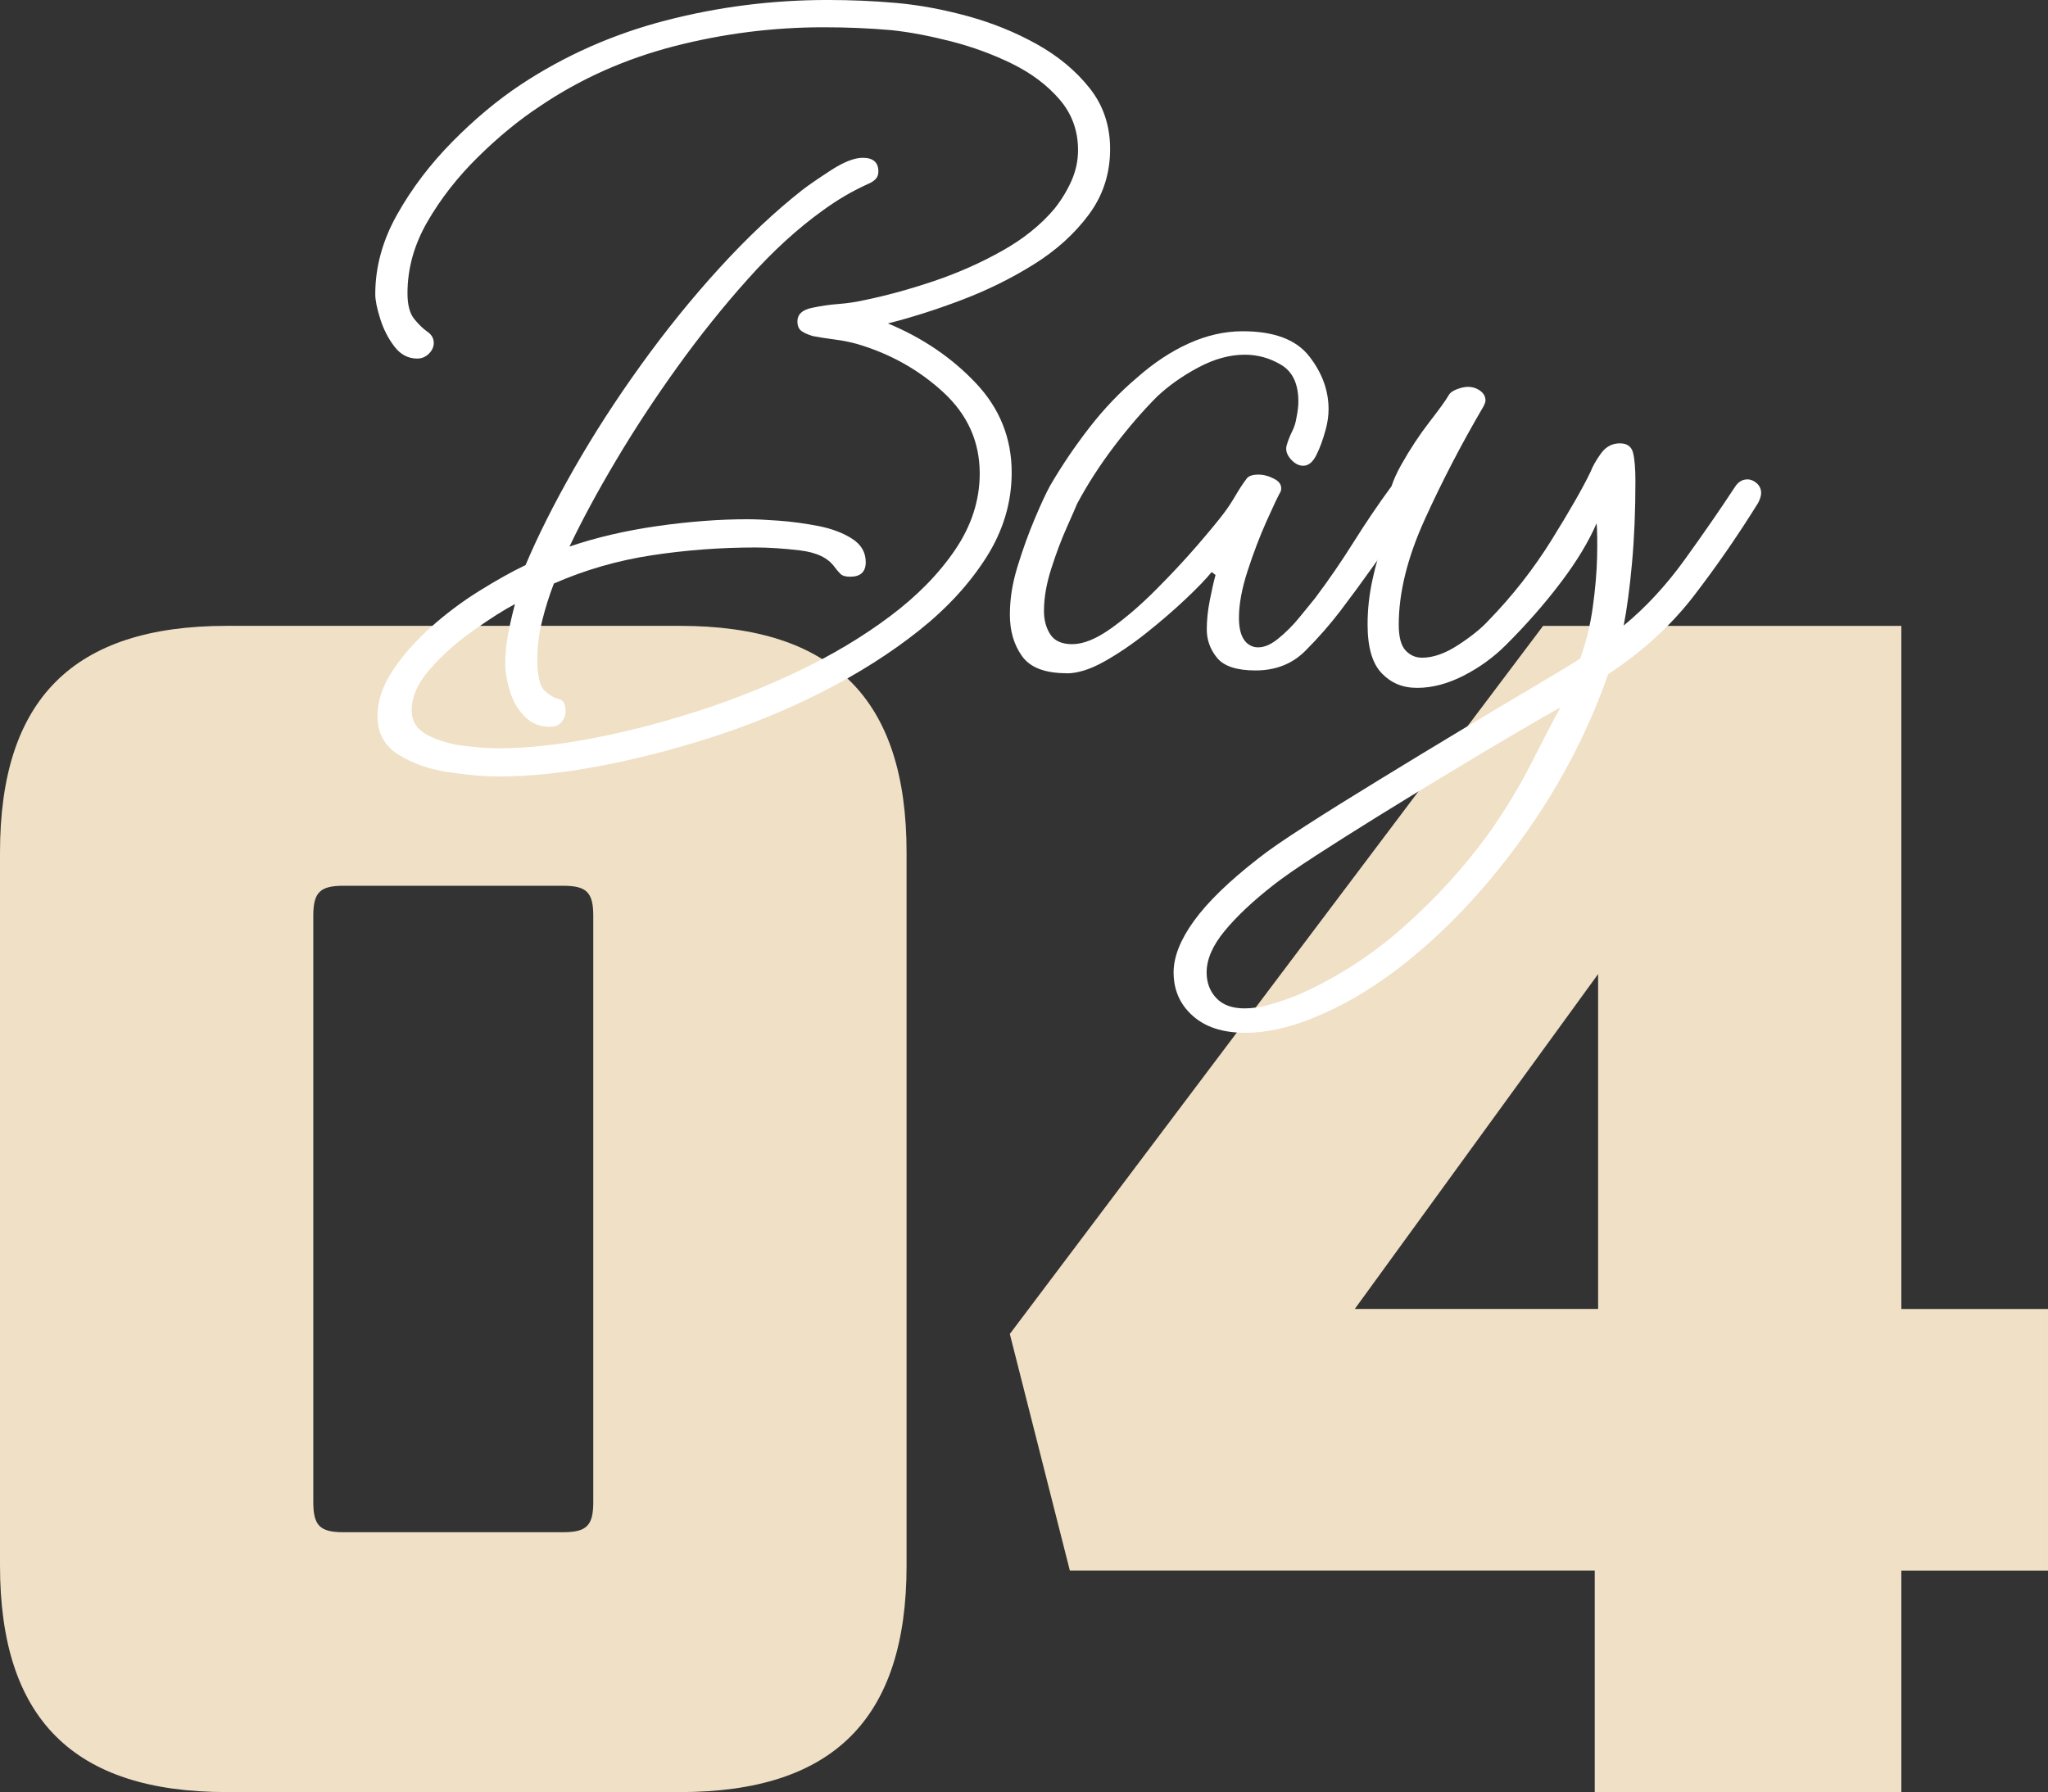
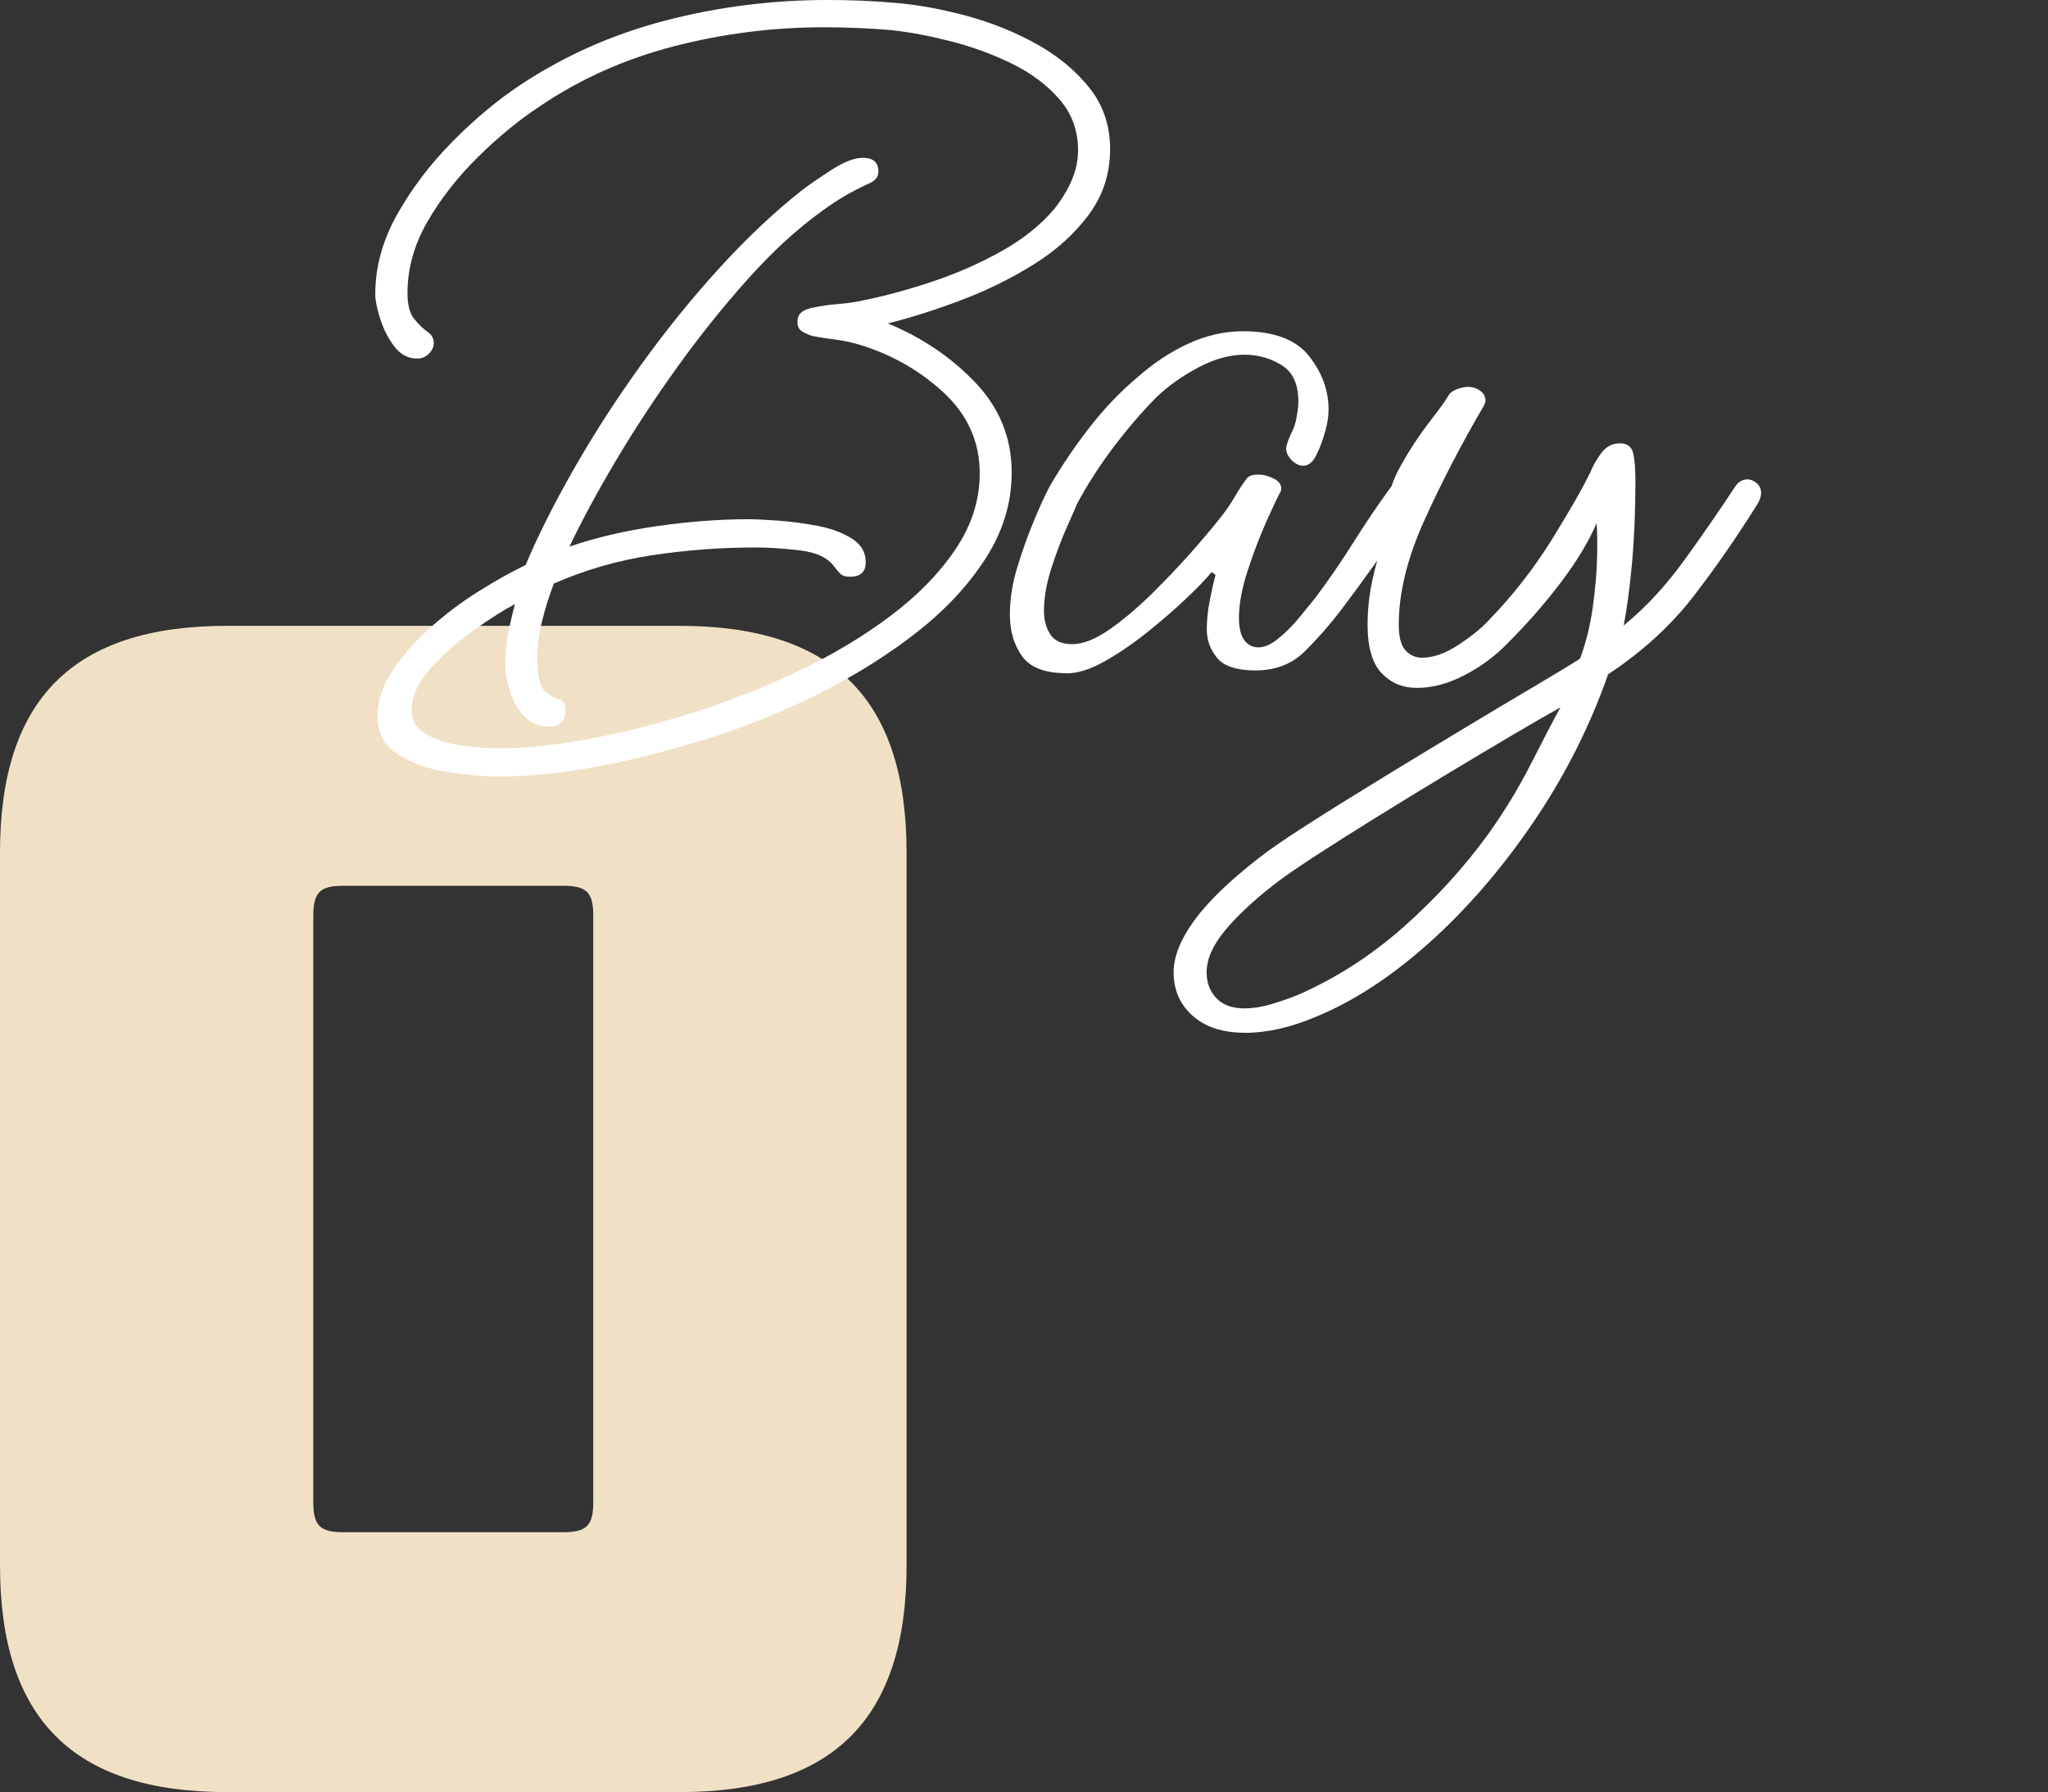
<svg xmlns="http://www.w3.org/2000/svg" id="Layer_2" data-name="Layer 2" viewBox="0 0 406.79 356.04">
  <rect x="0" y="0" width="406.79" height="356.04" fill="#333333" stroke="none" />
  <defs>
    <style>
      .cls-1 {
        fill: #fff;
      }

      .cls-2 {
        fill: #f0e0c5;
      }
    </style>
  </defs>
  <g id="Layer_1-2" data-name="Layer 1">
    <g>
      <path class="cls-2" d="M0,311.03v-141.67c0-30.45,14.56-45.02,45.02-45.02h90.03c30.45,0,45.02,14.56,45.02,45.02v141.67c0,30.45-14.56,45.01-45.02,45.01H45.02c-30.45,0-45.02-14.56-45.02-45.01ZM68.19,304.41h43.69c4.63,0,5.96-1.32,5.96-5.96v-116.51c0-4.63-1.32-5.96-5.96-5.96h-43.69c-4.63,0-5.96,1.32-5.96,5.96v116.51c0,4.63,1.32,5.96,5.96,5.96Z" />
-       <path class="cls-2" d="M316.76,312.02h-104.26l-11.92-47,105.92-140.67h71.16v135.71h29.13v51.97h-29.13v44.02h-60.9v-44.02ZM317.43,260.05v-66.53l-48.33,66.53h48.33Z" />
    </g>
    <g>
      <path class="cls-1" d="M99.16,154.27c-2.97,0-6.36-.29-10.16-.87-3.81-.58-7.1-1.74-9.87-3.48-2.78-1.74-4.16-4.29-4.16-7.65,0-2.97,1-5.97,3-9,2-3.03,4.52-5.9,7.55-8.61,3.03-2.71,6.26-5.13,9.68-7.26,3.42-2.13,6.48-3.84,9.19-5.13,2.45-5.81,5.64-12.16,9.58-19.07,3.93-6.9,8.39-13.81,13.36-20.71,4.97-6.9,10.19-13.36,15.68-19.36,5.48-6,10.94-11.13,16.36-15.39,1.16-.9,3.03-2.19,5.61-3.87,2.58-1.68,4.71-2.52,6.39-2.52,2.06,0,3.1.9,3.1,2.71,0,.65-.19,1.16-.58,1.55-.39.39-.9.71-1.55.97-1.68.77-3.23,1.58-4.65,2.42-1.42.84-2.84,1.78-4.26,2.81-5.03,3.61-10,8.16-14.9,13.65-4.91,5.49-9.58,11.32-14.03,17.52-4.45,6.19-8.52,12.39-12.19,18.58-3.68,6.19-6.74,11.87-9.19,17.03,5.29-1.81,11.1-3.16,17.42-4.07,6.32-.9,12.32-1.36,18-1.36,1.55,0,3.61.1,6.19.29,2.58.19,5.19.55,7.84,1.06,2.64.52,4.87,1.36,6.68,2.52,1.81,1.16,2.71,2.71,2.71,4.65s-1.03,2.9-3.1,2.9c-.9,0-1.55-.19-1.94-.58s-.77-.84-1.16-1.36c-1.29-1.81-3.58-2.9-6.87-3.29-3.29-.39-6.23-.58-8.81-.58-6.97,0-13.84.52-20.61,1.55-6.77,1.03-13.26,2.9-19.45,5.61-.9,2.32-1.68,4.78-2.32,7.36-.65,2.58-.97,5.1-.97,7.55,0,3.35.48,5.48,1.45,6.39.97.9,1.9,1.45,2.81,1.65.9.19,1.35,1,1.35,2.42,0,.77-.26,1.48-.77,2.13-.52.64-1.29.97-2.32.97-2.07,0-3.77-.71-5.13-2.13-1.35-1.42-2.32-3.13-2.9-5.13-.58-2-.87-3.71-.87-5.13,0-2.06.19-4.09.58-6.1.39-2,.84-3.97,1.36-5.9-2.2,1.16-4.94,2.9-8.23,5.23-3.29,2.32-6.16,4.87-8.61,7.65-2.45,2.77-3.68,5.52-3.68,8.23,0,2.19,1.06,3.84,3.19,4.94,2.13,1.09,4.55,1.81,7.26,2.13,2.71.32,4.97.48,6.77.48,5.29,0,11.26-.61,17.9-1.84,6.64-1.23,13.55-2.97,20.71-5.23,7.16-2.26,14.13-5,20.9-8.23,6.77-3.22,12.87-6.87,18.29-10.94,5.42-4.06,9.74-8.48,12.97-13.26,3.22-4.77,4.84-9.81,4.84-15.1,0-6.32-2.42-11.71-7.26-16.16s-10.55-7.65-17.13-9.58c-1.42-.39-2.87-.68-4.36-.87-1.49-.19-2.94-.42-4.36-.68-.9-.26-1.65-.58-2.23-.97-.58-.39-.87-1.03-.87-1.94,0-1.42.97-2.32,2.9-2.71,1.81-.39,3.58-.64,5.32-.77,1.74-.13,3.45-.39,5.13-.77,4.39-.9,8.97-2.16,13.74-3.77,4.77-1.61,9.29-3.61,13.55-6,4.26-2.39,7.74-5.19,10.45-8.42,1.42-1.81,2.55-3.68,3.39-5.61.84-1.94,1.26-3.93,1.26-6,0-3.87-1.23-7.23-3.68-10.07-2.45-2.84-5.58-5.19-9.39-7.07-3.81-1.87-7.84-3.35-12.1-4.45-4.26-1.09-8.2-1.84-11.81-2.23-4.39-.39-8.9-.58-13.55-.58-10.07,0-19.97,1.26-29.71,3.77-9.74,2.52-18.62,6.48-26.62,11.9-4.13,2.71-8.23,6.07-12.29,10.07-4.07,4-7.42,8.29-10.07,12.87-2.65,4.58-3.97,9.32-3.97,14.23,0,2.32.45,4.03,1.35,5.13.9,1.1,1.77,1.94,2.61,2.52.84.58,1.26,1.32,1.26,2.23,0,.77-.32,1.49-.97,2.13-.65.65-1.42.97-2.32.97-1.81,0-3.32-.8-4.55-2.42-1.23-1.61-2.16-3.45-2.81-5.52-.65-2.06-.97-3.68-.97-4.84,0-5.42,1.45-10.71,4.36-15.87,2.9-5.16,6.55-9.97,10.94-14.42,4.39-4.45,8.9-8.23,13.55-11.32,8.77-5.81,18.39-10.07,28.84-12.78,10.45-2.71,21.16-4.07,32.13-4.07,4.65,0,9.16.19,13.55.58,4.52.39,9.26,1.26,14.23,2.61,4.97,1.36,9.58,3.23,13.84,5.61,4.26,2.39,7.74,5.29,10.45,8.71,2.71,3.42,4.07,7.45,4.07,12.1,0,4.91-1.42,9.26-4.26,13.07-2.84,3.81-6.48,7.1-10.94,9.87-4.45,2.78-9.23,5.13-14.32,7.06-5.1,1.94-9.97,3.48-14.61,4.65,6.84,2.84,12.64,6.77,17.42,11.81,4.77,5.03,7.16,10.97,7.16,17.81,0,5.94-1.68,11.55-5.03,16.84-3.36,5.29-7.84,10.16-13.45,14.61-5.61,4.45-11.97,8.48-19.07,12.1-7.1,3.61-14.49,6.64-22.16,9.1-7.68,2.45-15.13,4.36-22.36,5.71-7.23,1.36-13.81,2.03-19.74,2.03Z" />
      <path class="cls-1" d="M211.82,133.75c-4.26,0-7.2-1.13-8.81-3.39-1.62-2.26-2.42-5-2.42-8.23s.51-6.32,1.55-9.68c1.03-3.35,2.16-6.48,3.39-9.39,1.22-2.9,2.23-5.06,3-6.48,2.32-4,4.94-7.87,7.84-11.61,2.9-3.74,6.03-7.03,9.39-9.87,3.35-2.97,6.8-5.26,10.36-6.87,3.55-1.61,7.13-2.42,10.74-2.42,6.19,0,10.58,1.65,13.16,4.94,2.58,3.29,3.87,6.81,3.87,10.55,0,1.29-.19,2.65-.58,4.07-.52,1.94-1.13,3.61-1.84,5.03-.71,1.42-1.58,2.13-2.61,2.13-.9,0-1.74-.45-2.52-1.35-.77-.9-1.03-1.81-.77-2.71.26-.9.61-1.81,1.06-2.71.45-.9.74-1.81.87-2.71.13-.64.22-1.22.29-1.74.06-.51.1-1.03.1-1.55,0-3.48-1.13-5.9-3.39-7.26-2.26-1.36-4.68-2.03-7.26-2.03-2.97,0-6.03.84-9.19,2.52-3.16,1.68-5.9,3.61-8.23,5.81-2.84,2.84-5.68,6.13-8.52,9.87-2.84,3.74-5.29,7.55-7.36,11.42-.26.65-.94,2.2-2.03,4.65-1.1,2.45-2.13,5.2-3.1,8.23-.97,3.03-1.45,5.84-1.45,8.42,0,1.81.42,3.36,1.26,4.65.84,1.29,2.29,1.94,4.36,1.94,2.19,0,4.74-1.03,7.65-3.1,2.9-2.06,5.87-4.61,8.9-7.65,3.03-3.03,5.77-5.97,8.23-8.81,2.45-2.84,4.26-5.03,5.42-6.58.77-1.03,1.51-2.16,2.23-3.39.71-1.22,1.45-2.35,2.23-3.39.39-.51,1.16-.77,2.32-.77,1.03,0,2.1.29,3.19.87,1.1.58,1.52,1.39,1.26,2.42-.52.9-1.45,2.87-2.81,5.9-1.36,3.03-2.61,6.32-3.77,9.87-1.16,3.55-1.74,6.68-1.74,9.39,0,3.36,1.03,5.29,3.1,5.81,1.42.26,2.93-.26,4.55-1.55,1.61-1.29,3.1-2.77,4.45-4.45,1.35-1.68,2.35-2.9,3-3.68,2.71-3.61,5.26-7.32,7.65-11.13,2.39-3.8,4.81-7.39,7.26-10.74.77-1.03,1.68-1.55,2.71-1.55,1.81,0,2.71.97,2.71,2.9,0,.65-.84,2.29-2.52,4.94-1.68,2.65-3.71,5.65-6.1,9-2.39,3.36-4.62,6.39-6.68,9.1-2.07,2.71-4.39,5.36-6.97,7.94-2.58,2.58-5.87,3.87-9.87,3.87-3.74,0-6.29-.84-7.65-2.52-1.36-1.68-2.03-3.55-2.03-5.61,0-1.81.19-3.71.58-5.71.39-2,.77-3.71,1.16-5.13l-.77-.58c-1.16,1.42-2.9,3.23-5.23,5.42-2.32,2.2-4.91,4.42-7.74,6.68-2.84,2.26-5.65,4.16-8.42,5.71-2.78,1.55-5.26,2.32-7.45,2.32Z" />
      <path class="cls-1" d="M247.24,205.18c-4.39,0-7.84-1.13-10.36-3.39-2.52-2.26-3.77-5.13-3.77-8.61,0-3.1,1.36-6.52,4.07-10.26,2.71-3.74,6.97-7.87,12.78-12.39,1.94-1.55,5.07-3.71,9.39-6.48,4.32-2.78,9.22-5.84,14.71-9.19,5.48-3.36,10.9-6.65,16.26-9.87,5.35-3.23,10.16-6.1,14.42-8.61,4.26-2.52,7.29-4.36,9.1-5.52,1.16-3.1,2-6.48,2.52-10.16.51-3.68.8-7.03.87-10.07.06-3.03.03-5.26-.1-6.68-1.55,3.61-3.9,7.52-7.07,11.71-3.16,4.19-6.81,8.36-10.94,12.48-2.45,2.45-5.26,4.49-8.42,6.1-3.16,1.61-6.23,2.42-9.19,2.42s-5.2-.97-7.06-2.9c-1.87-1.94-2.81-5.16-2.81-9.68,0-2.97.32-5.93.97-8.9.64-2.97,1.39-5.55,2.23-7.74.84-2.19,1.45-3.55,1.84-4.06-.65-.9-.97-1.87-.97-2.9,0-2.32.87-5.03,2.61-8.13,1.74-3.1,3.61-5.93,5.61-8.52,2-2.58,3.26-4.32,3.77-5.23.26-.51.8-.93,1.65-1.26.84-.32,1.58-.48,2.23-.48.9,0,1.71.26,2.42.77.71.52,1.06,1.16,1.06,1.94,0,.26-.13.65-.39,1.16-4.39,7.49-8.29,15-11.71,22.55-3.42,7.55-5.13,14.49-5.13,20.81,0,2.45.45,4.16,1.35,5.13.9.97,2,1.45,3.29,1.45,2.19,0,4.58-.84,7.16-2.52,2.58-1.68,4.58-3.29,6-4.84,4.77-4.9,8.97-10.26,12.58-16.07,3.61-5.81,6.19-10.32,7.74-13.55.39-1.03,1.06-2.23,2.03-3.58.97-1.35,2.23-2.03,3.77-2.03,1.42,0,2.29.61,2.61,1.84.32,1.23.48,3.13.48,5.71,0,5.94-.23,11.36-.68,16.26-.45,4.91-1,9.03-1.65,12.39,4.39-3.61,8.42-7.97,12.1-13.07,3.68-5.1,7-9.9,9.97-14.42.64-1.03,1.48-1.55,2.52-1.55.64,0,1.26.26,1.84.77.58.52.87,1.16.87,1.94,0,.52-.19,1.16-.58,1.94-4,6.45-8.26,12.61-12.78,18.49-4.52,5.87-10.2,11.07-17.03,15.58-3.61,10.32-8.55,20.1-14.81,29.33-6.26,9.22-13.16,17.23-20.71,24-7.55,6.77-15.13,11.71-22.74,14.81-4.9,2.06-9.55,3.1-13.94,3.1ZM247.24,200.34c1.55,0,3.23-.26,5.03-.77,1.81-.52,3.68-1.16,5.61-1.94,7.62-3.36,14.61-7.87,21-13.55,6.39-5.68,11.97-11.81,16.74-18.39,3.22-4.52,6.06-9.19,8.52-14.03,2.45-4.84,4.39-8.55,5.81-11.13-2.32,1.29-5.45,3.1-9.39,5.42-3.94,2.32-8.26,4.9-12.97,7.74-4.71,2.84-9.36,5.68-13.94,8.52-4.58,2.84-8.71,5.45-12.39,7.84-3.68,2.39-6.42,4.29-8.23,5.71-4.13,3.22-7.39,6.29-9.78,9.19-2.39,2.9-3.58,5.64-3.58,8.23,0,2.06.65,3.77,1.94,5.13,1.29,1.36,3.16,2.03,5.61,2.03Z" />
    </g>
  </g>
</svg>